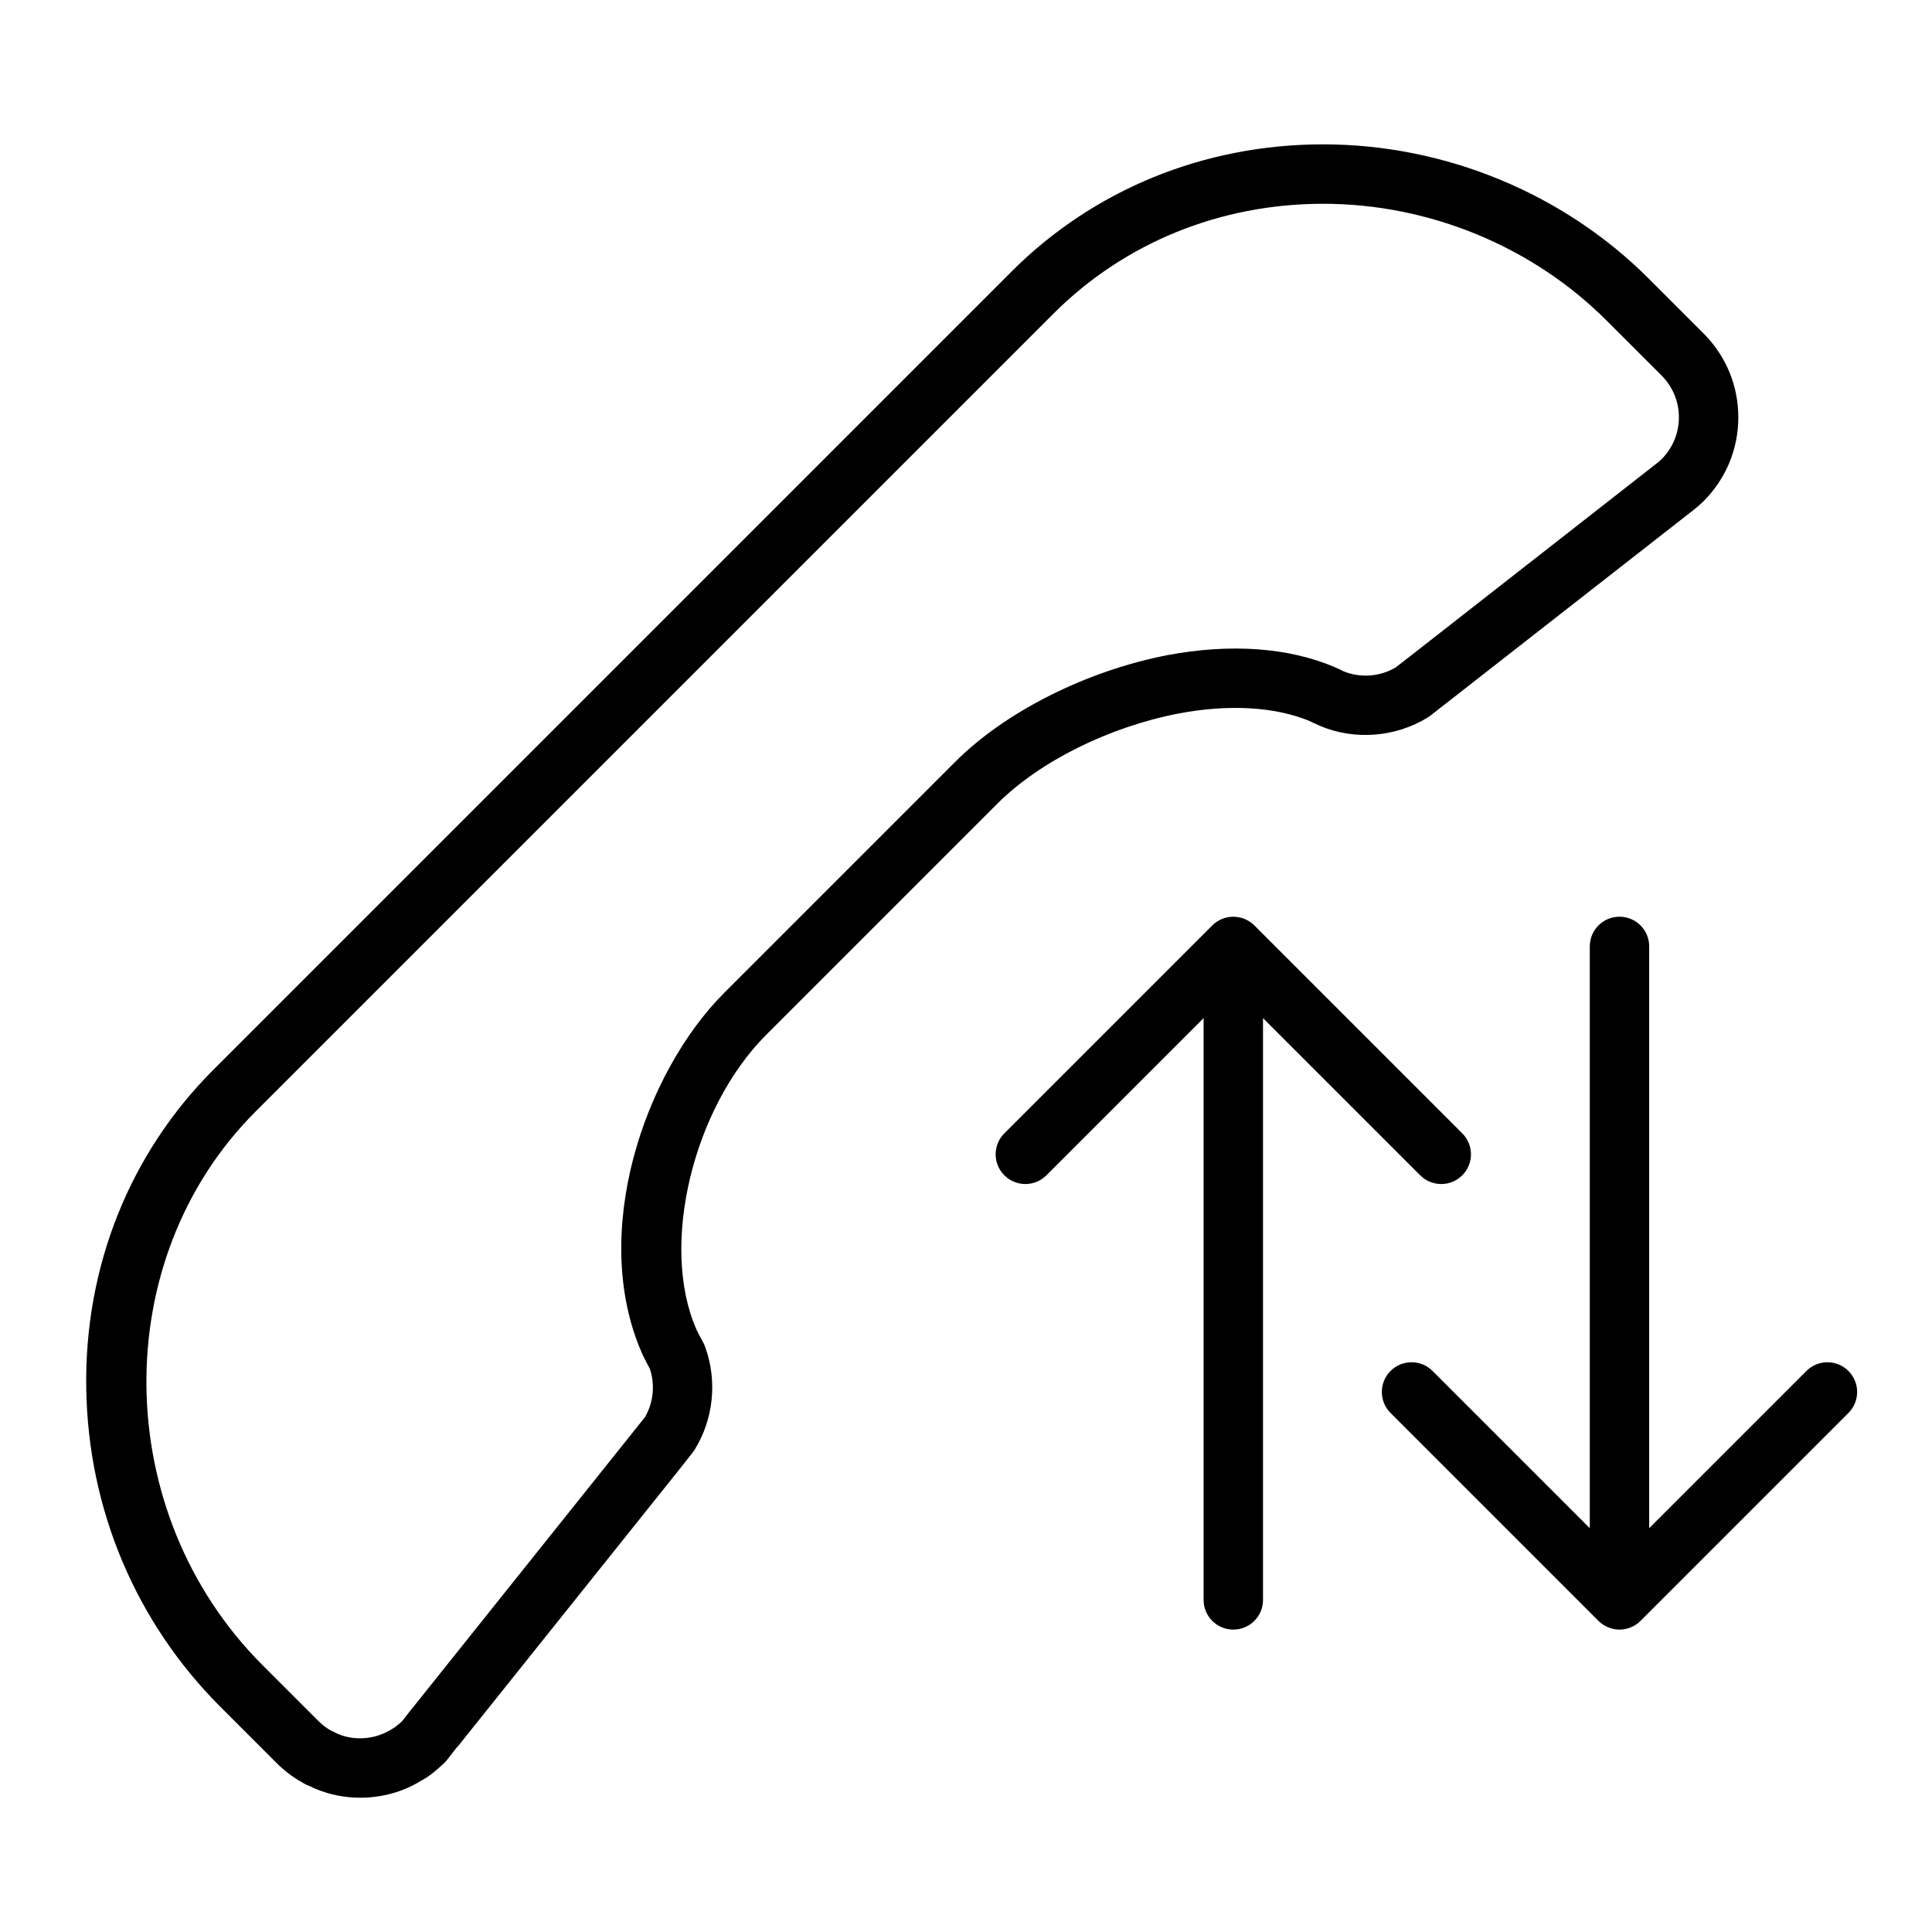
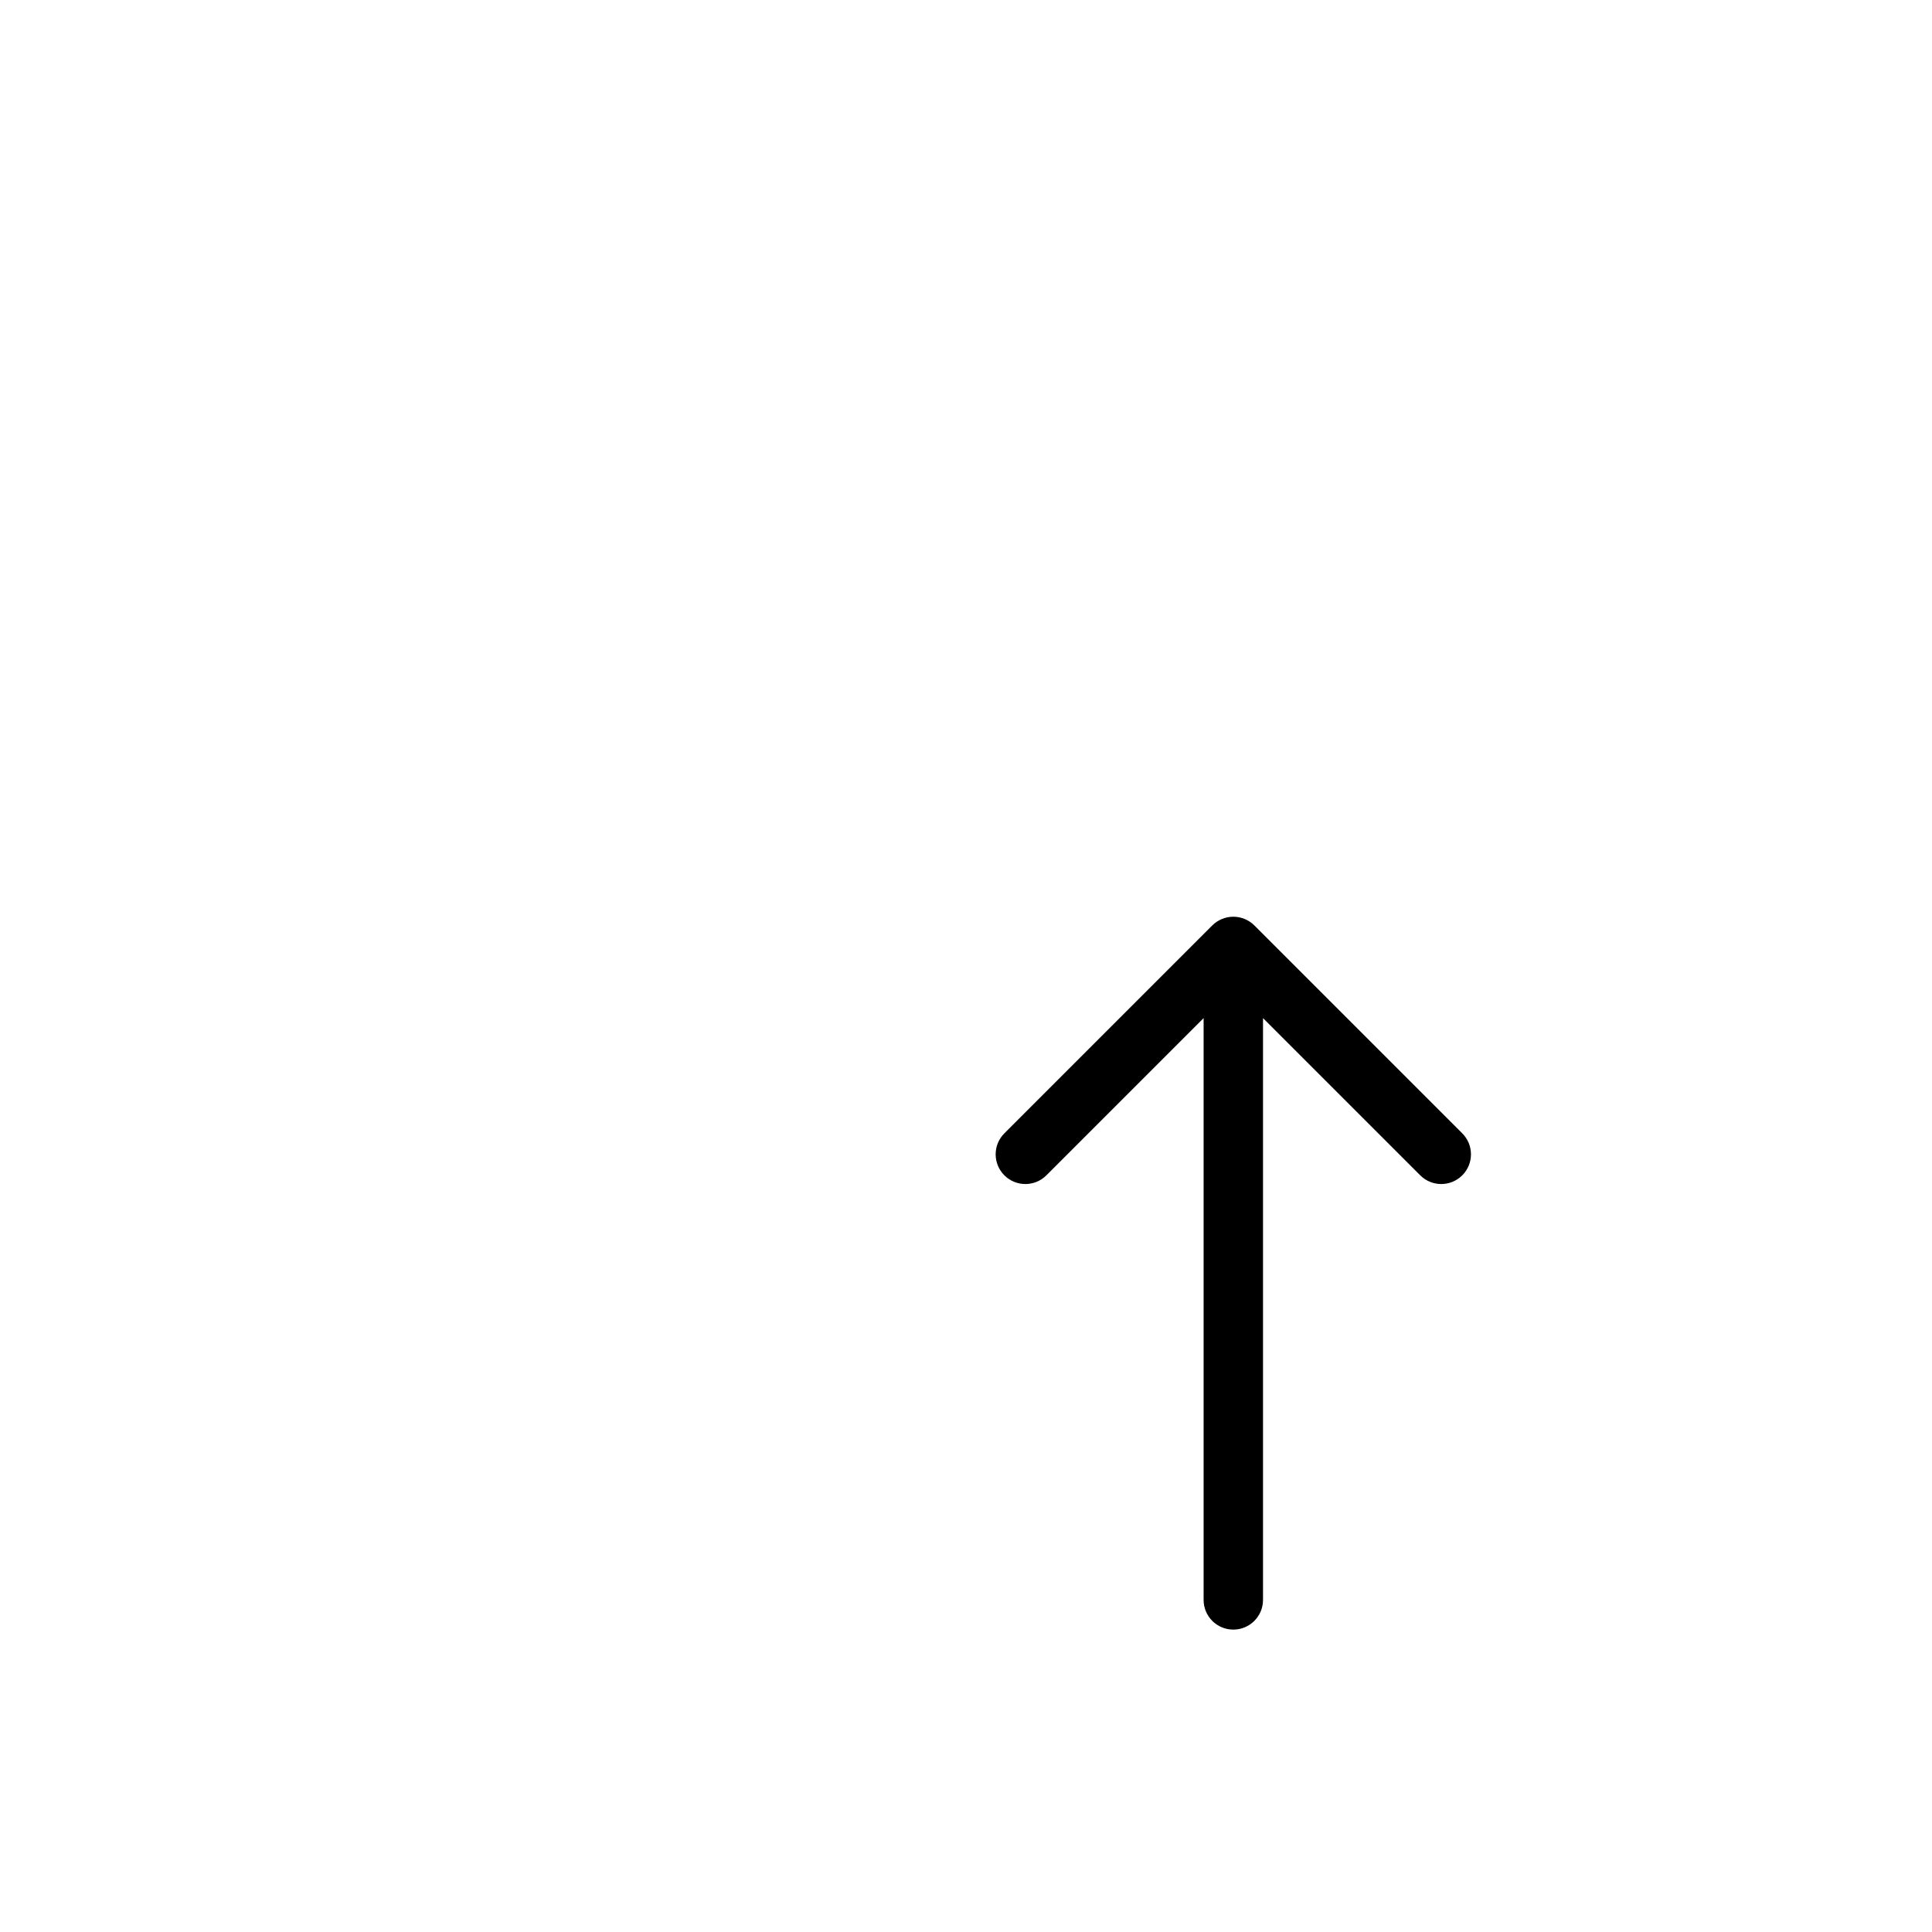
<svg xmlns="http://www.w3.org/2000/svg" fill="#000000" width="800px" height="800px" version="1.1" viewBox="144 144 512 512">
  <g>
-     <path d="m595.43 276.86c5.957-5.949 9.242-13.863 9.242-22.262 0-8.398-3.281-16.312-9.242-22.262l-14.531-14.531c-22.594-22.594-54.027-35.551-86.246-35.551-31.512 0-60.844 11.973-82.586 33.715l-211.51 211.52c-22.246 22.246-34.219 52.277-33.699 84.539 0.512 31.953 13.129 61.883 35.543 84.293l14.863 14.863c2.047 2.047 4.359 3.809 6.731 5.125 1 0.652 1.898 0.961 2.348 1.156v-0.008c0.371 0.195 0.746 0.387 1.133 0.535 3.797 1.605 7.836 2.422 11.984 2.422 5.824 0 11.539-1.629 16.004-4.434 1.387-0.723 2.66-1.598 3.848-2.629 0.598-0.48 1.281-1.055 2.133-1.883l0.008 0.008c0.355-0.316 0.684-0.66 0.984-1.039l2.504-3.211c0.203-0.203 0.402-0.426 0.582-0.645l58.309-72.91 3.738-4.738c0.172-0.227 0.348-0.473 0.496-0.715 5-8.023 6.07-18.145 2.875-27.086-0.164-0.512-0.379-1.016-0.652-1.488-0.605-1.07-1.156-2.172-1.715-3.281-0.016-0.039-0.031-0.078-0.047-0.109l0.008-0.008c-9.676-22.02-1-58.488 18.555-78.043l61.238-61.238c11.164-11.164 29.566-20.316 47.988-23.875 13.242-2.512 25.457-1.82 34.668 1.961 0.582 0.324 1.156 0.559 1.715 0.789l0.008-0.008c0.379 0.211 0.781 0.402 1.18 0.566 9.188 3.856 20.027 2.977 28.512-2.281 0.227-0.141 0.457-0.301 0.668-0.465l69.918-54.641c0.828-0.668 1.691-1.398 2.449-2.148zm-11.117-11.152c-0.387 0.387-0.852 0.762-1.148 1l-65.305 51.074-4.047 3.125c-4.156 2.449-9.375 2.824-13.809 0.969h-0.008c-0.621-0.332-1.242-0.645-1.828-0.867-0.156-0.078-0.309-0.156-0.473-0.219-12.195-5.203-27.598-6.312-44.336-3.164-21.371 4.133-42.895 14.949-56.16 28.215l-61.238 61.238c-21.262 21.262-35.652 63.684-21.945 95.281 0.094 0.242 0.195 0.488 0.316 0.723 0.613 1.242 1.234 2.481 1.898 3.691 1.418 4.25 0.922 8.988-1.324 12.809l-61.41 76.832c-0.148 0.164-0.285 0.324-0.418 0.496l-2.559 3.273c-0.316 0.316-0.746 0.652-1.266 1.078-0.449 0.387-0.805 0.637-1.605 1.086-4.203 2.606-9.574 3.055-14.074 1.172-0.559-0.301-1.141-0.59-1.762-0.844-1.164-0.613-2.363-1.52-3.449-2.606l-14.863-14.863c-40.199-40.242-41.043-107.36-1.816-146.59l211.51-211.51c18.773-18.766 44.145-29.102 71.453-29.102 28.07 0 55.449 11.281 75.113 30.945l14.531 14.523c2.988 2.981 4.633 6.934 4.633 11.129 0 4.195-1.645 8.148-4.613 11.109z" />
    <path d="m470.84 575.86c4.352 0 7.871-3.519 7.871-7.871v-154.18l41.668 41.668c1.535 1.535 3.551 2.305 5.566 2.305 2.016 0 4.031-0.77 5.566-2.305 3.078-3.078 3.078-8.055 0-11.133l-55.098-55.098c-0.73-0.73-1.598-1.309-2.566-1.707-1.922-0.797-4.094-0.797-6.016 0-0.969 0.402-1.836 0.977-2.566 1.707l-55.098 55.098c-3.078 3.078-3.078 8.055 0 11.133 1.535 1.535 3.551 2.305 5.566 2.305s4.031-0.77 5.566-2.305l41.668-41.668v154.18c0 4.352 3.516 7.871 7.871 7.871z" />
-     <path d="m622.72 507.32-41.668 41.668v-154.18c0-4.344-3.519-7.871-7.871-7.871-4.352 0-7.871 3.527-7.871 7.871v154.18l-41.668-41.668c-3.078-3.078-8.055-3.078-11.133 0s-3.078 8.055 0 11.133l55.098 55.098c0.723 0.73 1.598 1.309 2.566 1.707 0.961 0.395 1.984 0.605 3.008 0.605 1.023 0 2.047-0.203 3.008-0.605 0.969-0.402 1.844-0.977 2.566-1.707l55.098-55.098c3.078-3.078 3.078-8.055 0-11.133-3.082-3.078-8.055-3.078-11.133 0z" />
  </g>
</svg>